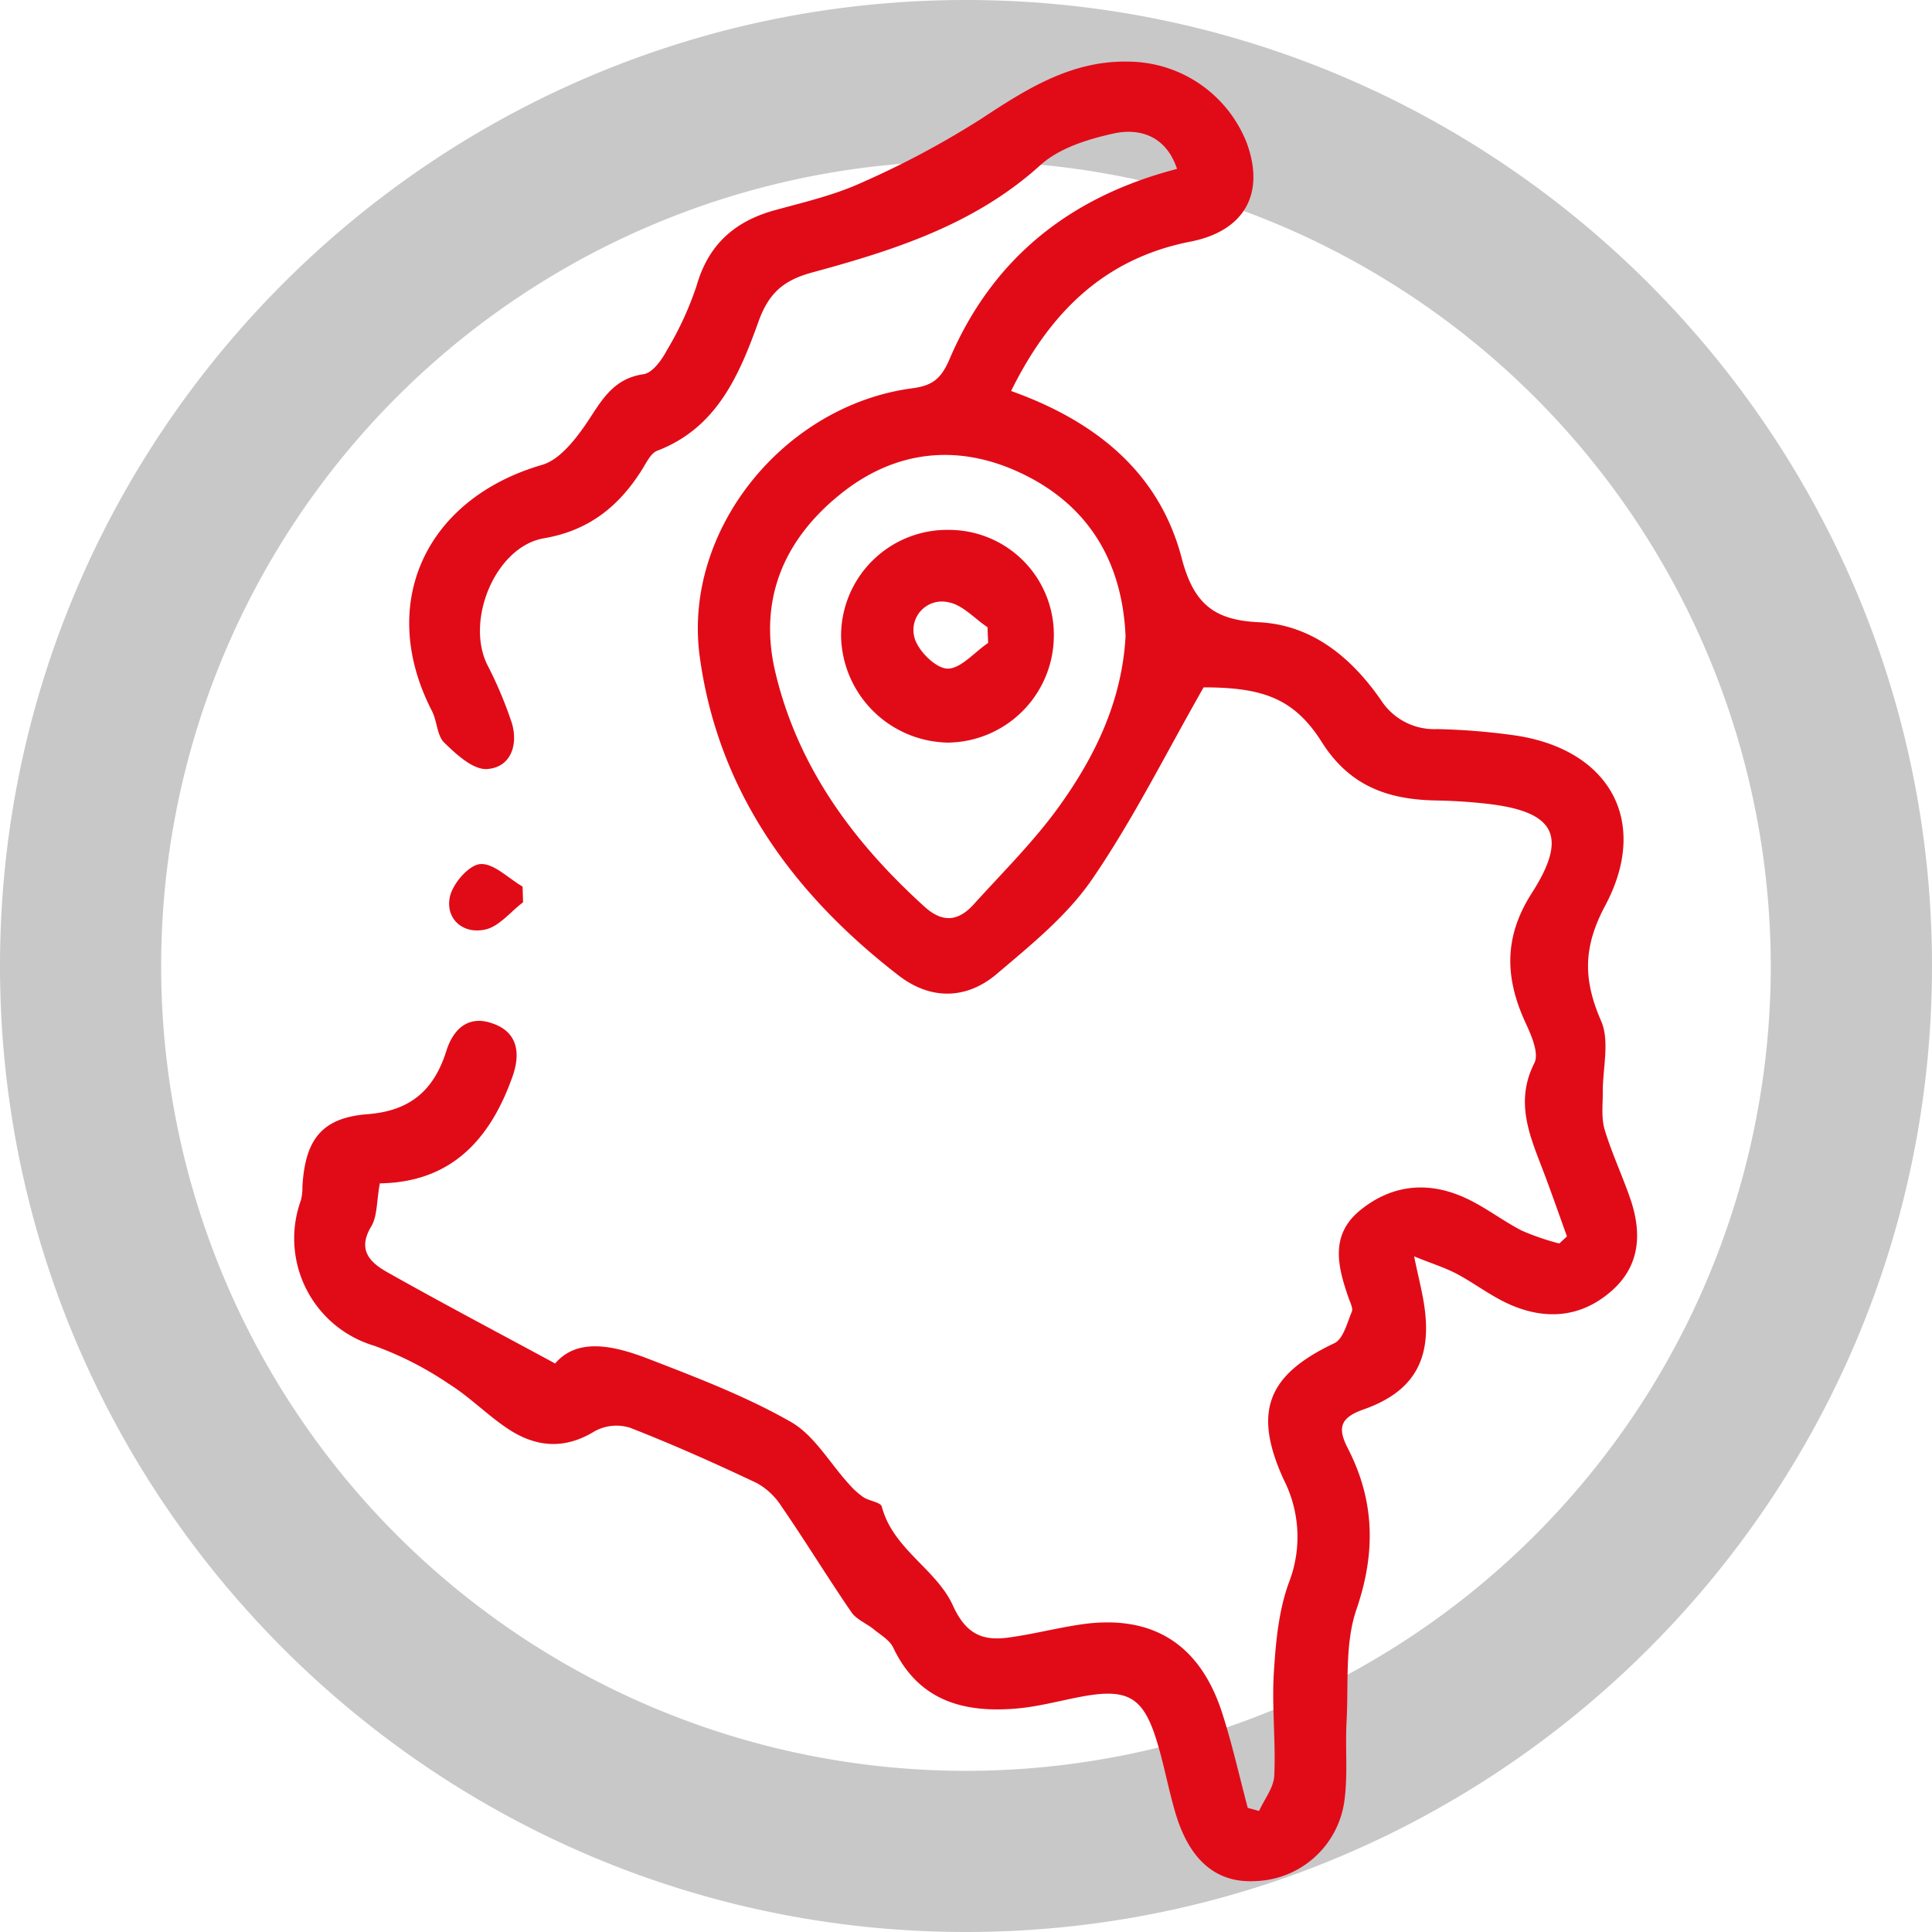
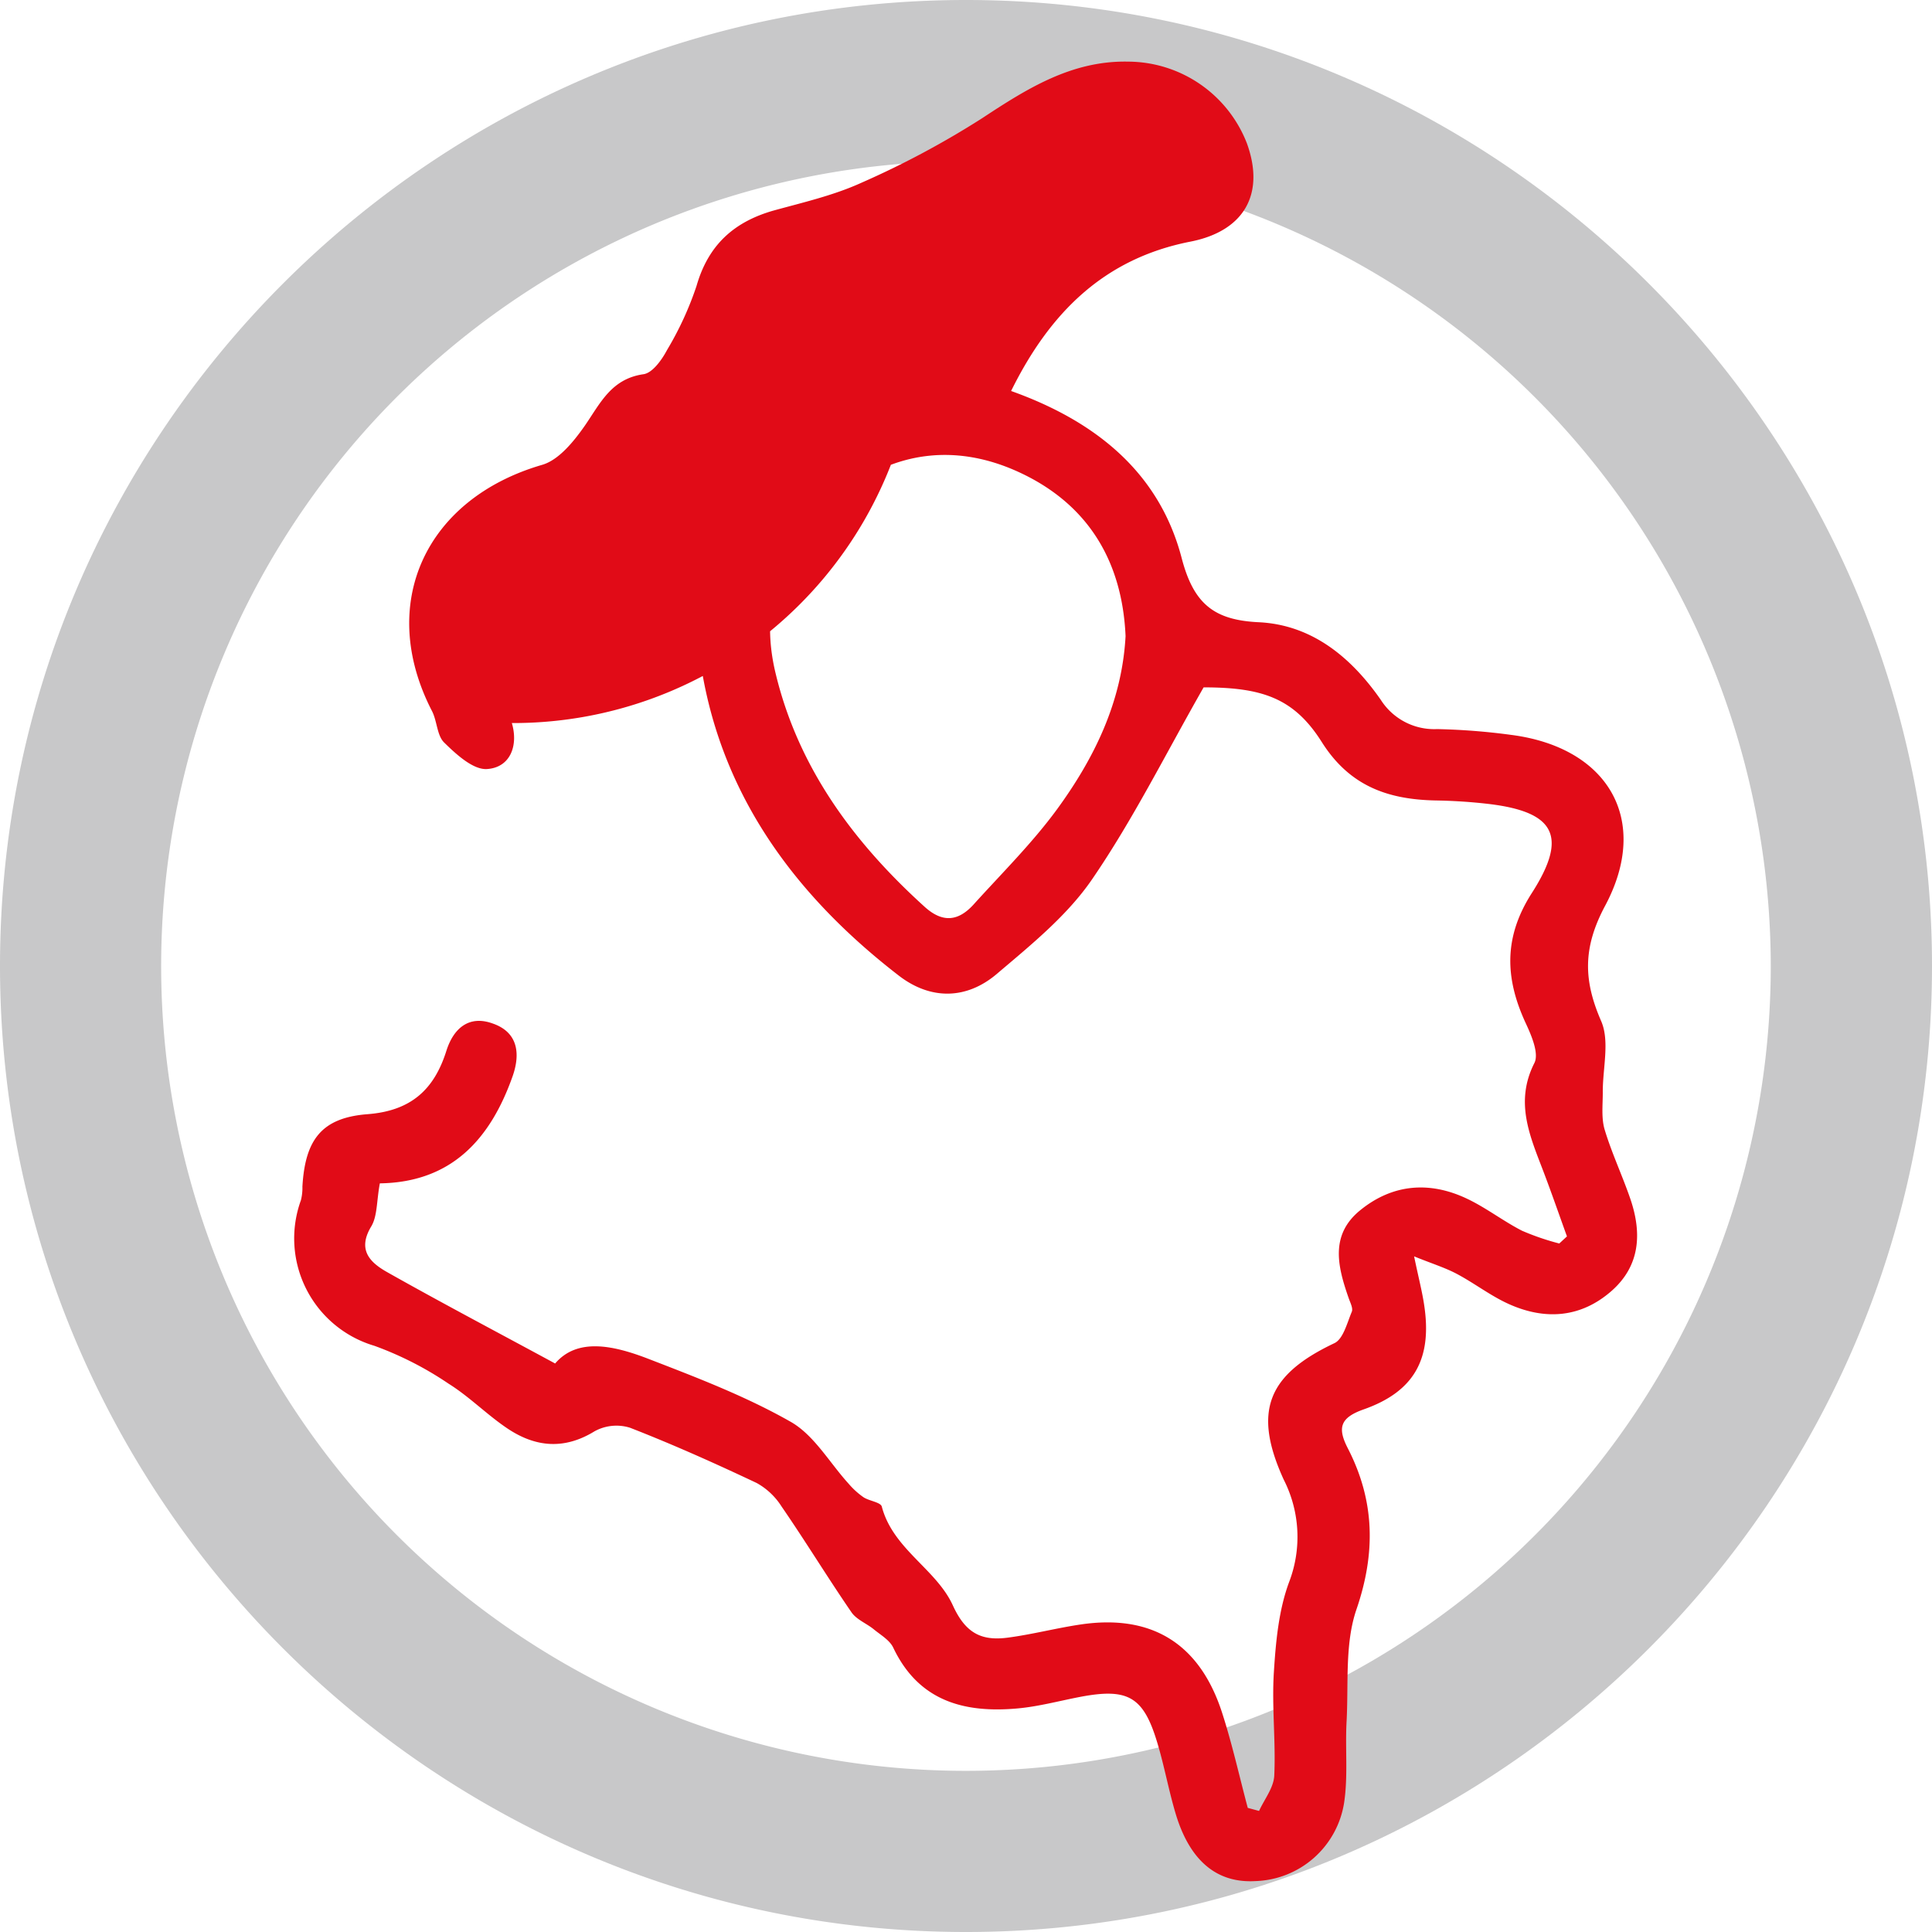
<svg xmlns="http://www.w3.org/2000/svg" viewBox="0 0 271.77 271.77">
  <defs>
    <style>.cls-1{fill:#c8c8c9;}.cls-2{fill:#e10b17;}</style>
  </defs>
  <g id="Capa_2" data-name="Capa 2">
    <g id="Capa_1-2" data-name="Capa 1">
      <path class="cls-1" d="M135.88,271.77C61,271.77,0,210.81,0,135.88S61,0,135.88,0,271.77,61,271.77,135.88,210.81,271.77,135.88,271.77Zm0-249.09a113.21,113.21,0,1,0,113.21,113.2A113.33,113.33,0,0,0,135.88,22.68Z" />
-       <path class="cls-2" d="M53.43,166.46c-.47,2.57-.34,4.63-1.22,6.08-2,3.33-.09,5.09,2.27,6.42,7.57,4.27,15.26,8.32,23.61,12.84,3.15-3.69,8.26-2.53,13.13-.65,6.81,2.63,13.71,5.27,20,8.85,3.31,1.88,5.48,5.78,8.18,8.74a11.07,11.07,0,0,0,2.06,1.87c.82.54,2.42.7,2.58,1.32,1.58,6,7.67,8.78,10,13.91,1.78,3.89,4,5,7.67,4.53,3.46-.45,6.86-1.35,10.31-1.86,10-1.48,16.75,2.69,19.89,12.42,1.42,4.39,2.42,8.92,3.61,13.38l1.59.43c.75-1.65,2.07-3.27,2.14-5,.22-4.82-.36-9.67-.06-14.48.27-4.28.67-8.73,2.14-12.7a17.74,17.74,0,0,0-.75-14.42c-4.38-9.59-2.28-14.75,7.13-19.2,1.24-.59,1.78-2.84,2.44-4.41.21-.49-.21-1.28-.43-1.91-1.54-4.41-2.69-8.88,1.62-12.38,4.56-3.71,9.76-4.11,15-1.63,2.69,1.27,5.1,3.15,7.75,4.51a35.69,35.69,0,0,0,5.25,1.8l1.08-1c-1.15-3.18-2.25-6.37-3.46-9.52-1.86-4.84-3.84-9.51-1.12-14.87.67-1.33-.4-3.84-1.2-5.56-2.94-6.33-3.17-12.11.86-18.38,5.12-8,3.18-11.39-6.09-12.5a74.74,74.74,0,0,0-7.48-.49c-6.68-.14-12.07-2-16-8.22s-8.43-7.68-16.62-7.69c-5.37,9.41-9.94,18.62-15.69,27-3.5,5.11-8.6,9.23-13.39,13.3-4.28,3.64-9.34,3.7-13.82.23-14.9-11.51-25.45-26-28-45C96.09,74.47,110.36,57,128.33,54.62c2.83-.37,4.06-1.34,5.24-4.1,6-14.05,16.78-22.81,32-26.76-1.47-4.45-5-5.8-8.83-5-3.64.79-7.71,2.05-10.37,4.45-9.26,8.4-20.64,12-32.2,15.14-3.9,1.08-6,2.82-7.45,6.82-2.69,7.48-5.82,15-14.26,18.23-.92.35-1.53,1.68-2.14,2.65-3.25,5.18-7.49,8.59-13.81,9.67-6.73,1.15-11.05,11.38-8,17.72A57,57,0,0,1,72,101.71c.93,3.12-.18,6.25-3.49,6.47-1.94.13-4.32-2.05-6-3.7-1.07-1-1-3.11-1.8-4.57-7.67-15-.88-29.74,15.55-34.52,2.35-.68,4.46-3.3,6-5.5,2.19-3.17,3.72-6.6,8.26-7.25,1.26-.18,2.57-2,3.32-3.42a45.67,45.67,0,0,0,4.14-9c1.64-5.72,5.22-9,10.83-10.6,4.17-1.15,8.45-2.13,12.36-3.91a125,125,0,0,0,17-9.09c6.36-4.19,12.63-8.13,20.57-7.95a18,18,0,0,1,16.65,11.47C178,27.31,175,32.53,167.4,34c-12.11,2.39-19.74,10-25.17,21,12.05,4.3,20.89,11.58,24,23.53,1.69,6.46,4.59,8.71,10.88,9,7.51.38,13,5,17.12,10.91a8.91,8.91,0,0,0,7.92,4.12,91.73,91.73,0,0,1,10.46.82c13.64,1.77,19.62,12,13.17,24.05-3.13,5.87-3.06,10.44-.55,16.2,1.24,2.85.2,6.68.23,10.06,0,1.74-.22,3.59.26,5.2,1,3.33,2.51,6.51,3.64,9.82,1.61,4.76,1.36,9.32-2.64,12.86-4.32,3.81-9.35,4.17-14.47,1.87-2.56-1.15-4.84-2.93-7.33-4.25-1.64-.87-3.44-1.42-6-2.46.62,3,1.11,4.84,1.4,6.75,1.18,7.58-1.31,12.25-8.51,14.78-3.34,1.18-3.68,2.63-2.21,5.48,3.78,7.35,3.95,14.66,1.21,22.65-1.66,4.84-1.1,10.48-1.39,15.76-.21,3.82.22,7.71-.35,11.46a13.05,13.05,0,0,1-12.51,11c-5.38.3-9.19-2.84-11.18-9.47-1-3.34-1.61-6.8-2.63-10.14-1.93-6.35-4.12-7.57-10.77-6.31-2.94.56-5.86,1.36-8.83,1.63-7.49.68-13.91-1-17.5-8.55-.5-1.06-1.77-1.78-2.74-2.58s-2.44-1.37-3.14-2.4c-3.36-4.89-6.47-10-9.82-14.86a9.69,9.69,0,0,0-3.51-3.32c-5.86-2.77-11.78-5.42-17.81-7.77a6.38,6.38,0,0,0-5,.5c-4.27,2.62-8.29,2.23-12.19-.36-2.9-1.93-5.39-4.5-8.34-6.34a47.41,47.41,0,0,0-10.44-5.33,15.75,15.75,0,0,1-10.33-20.48,7.16,7.16,0,0,0,.21-1.92c.38-6.56,2.68-9.68,9.16-10.18,6.12-.47,9.38-3.46,11.1-8.94,1-3.13,3.15-5,6.44-3.84,3.57,1.2,4,4.16,2.89,7.38C69,160.23,63.53,166.31,53.43,166.46Zm104.9-77c-.46-10.28-5.06-18.22-14.4-22.76-9-4.38-18-3.45-25.79,2.87-8,6.47-11.55,15-9,25.3,3.22,13.24,11,23.7,20.94,32.7,2.54,2.29,4.72,2,6.83-.29,4-4.43,8.3-8.68,11.81-13.48C153.92,106.66,157.82,98.76,158.33,89.5Z" />
-       <path class="cls-2" d="M73.58,126.91c-1.76,1.34-3.36,3.42-5.33,3.85-3,.67-5.54-1.35-5-4.45.31-1.87,2.62-4.59,4.26-4.76,1.89-.19,4,2,6,3.17C73.54,125.46,73.56,126.18,73.58,126.91Z" />
-       <path class="cls-2" d="M148.24,89.52a15.07,15.07,0,0,1-14.93,14.94,15.3,15.3,0,0,1-15-14.92,14.93,14.93,0,0,1,15.28-15A14.75,14.75,0,0,1,148.24,89.52Zm-9.24.92-.09-2.21c-1.83-1.22-3.54-3.18-5.51-3.51a4,4,0,0,0-4.81,4.78c.37,1.86,2.93,4.46,4.63,4.55C135.07,94.15,137.06,91.75,139,90.44Z" />
+       <path class="cls-2" d="M53.43,166.46c-.47,2.57-.34,4.63-1.22,6.08-2,3.33-.09,5.09,2.27,6.42,7.57,4.27,15.26,8.32,23.61,12.84,3.15-3.69,8.26-2.53,13.13-.65,6.81,2.63,13.71,5.27,20,8.85,3.31,1.88,5.48,5.78,8.18,8.74a11.07,11.07,0,0,0,2.06,1.87c.82.54,2.42.7,2.58,1.32,1.58,6,7.67,8.78,10,13.91,1.78,3.89,4,5,7.67,4.53,3.46-.45,6.86-1.35,10.31-1.86,10-1.48,16.75,2.69,19.89,12.42,1.42,4.39,2.42,8.92,3.61,13.38l1.59.43c.75-1.65,2.07-3.27,2.14-5,.22-4.82-.36-9.67-.06-14.48.27-4.28.67-8.73,2.14-12.7a17.74,17.74,0,0,0-.75-14.42c-4.38-9.59-2.28-14.75,7.13-19.2,1.24-.59,1.78-2.84,2.44-4.41.21-.49-.21-1.28-.43-1.91-1.54-4.41-2.69-8.88,1.62-12.38,4.56-3.71,9.76-4.11,15-1.63,2.69,1.27,5.1,3.15,7.75,4.51a35.69,35.69,0,0,0,5.25,1.8l1.08-1c-1.15-3.18-2.25-6.37-3.46-9.52-1.86-4.84-3.84-9.51-1.12-14.87.67-1.33-.4-3.84-1.2-5.56-2.94-6.33-3.17-12.11.86-18.38,5.12-8,3.18-11.39-6.09-12.5a74.74,74.74,0,0,0-7.48-.49c-6.68-.14-12.07-2-16-8.22s-8.43-7.68-16.62-7.69c-5.37,9.41-9.94,18.62-15.69,27-3.5,5.11-8.6,9.23-13.39,13.3-4.28,3.64-9.34,3.7-13.82.23-14.9-11.51-25.45-26-28-45C96.09,74.47,110.36,57,128.33,54.62A57,57,0,0,1,72,101.71c.93,3.12-.18,6.25-3.49,6.47-1.94.13-4.32-2.05-6-3.7-1.07-1-1-3.11-1.8-4.57-7.67-15-.88-29.74,15.55-34.52,2.35-.68,4.46-3.3,6-5.5,2.19-3.17,3.72-6.6,8.26-7.25,1.26-.18,2.57-2,3.32-3.42a45.67,45.67,0,0,0,4.14-9c1.64-5.72,5.22-9,10.83-10.6,4.17-1.15,8.45-2.13,12.36-3.91a125,125,0,0,0,17-9.09c6.36-4.19,12.63-8.13,20.57-7.95a18,18,0,0,1,16.65,11.47C178,27.31,175,32.53,167.4,34c-12.11,2.39-19.74,10-25.17,21,12.05,4.3,20.89,11.58,24,23.53,1.69,6.46,4.59,8.71,10.88,9,7.51.38,13,5,17.12,10.91a8.91,8.91,0,0,0,7.92,4.12,91.73,91.73,0,0,1,10.46.82c13.64,1.77,19.62,12,13.17,24.05-3.13,5.87-3.06,10.44-.55,16.2,1.24,2.85.2,6.68.23,10.06,0,1.74-.22,3.59.26,5.2,1,3.33,2.51,6.51,3.64,9.82,1.61,4.76,1.36,9.32-2.64,12.86-4.32,3.81-9.35,4.17-14.47,1.87-2.56-1.15-4.84-2.93-7.33-4.25-1.64-.87-3.44-1.42-6-2.46.62,3,1.11,4.84,1.4,6.75,1.18,7.58-1.31,12.25-8.51,14.78-3.34,1.18-3.68,2.63-2.21,5.48,3.78,7.35,3.95,14.66,1.21,22.65-1.66,4.84-1.1,10.48-1.39,15.76-.21,3.82.22,7.71-.35,11.46a13.05,13.05,0,0,1-12.51,11c-5.38.3-9.19-2.84-11.18-9.47-1-3.34-1.61-6.8-2.63-10.14-1.93-6.35-4.12-7.57-10.77-6.31-2.94.56-5.86,1.36-8.83,1.63-7.49.68-13.91-1-17.5-8.55-.5-1.06-1.77-1.78-2.74-2.58s-2.44-1.37-3.14-2.4c-3.36-4.89-6.47-10-9.82-14.86a9.69,9.69,0,0,0-3.51-3.32c-5.86-2.77-11.78-5.42-17.81-7.77a6.38,6.38,0,0,0-5,.5c-4.27,2.62-8.29,2.23-12.19-.36-2.9-1.93-5.39-4.5-8.34-6.34a47.41,47.41,0,0,0-10.44-5.33,15.75,15.75,0,0,1-10.33-20.48,7.16,7.16,0,0,0,.21-1.92c.38-6.56,2.68-9.68,9.16-10.18,6.12-.47,9.38-3.46,11.1-8.94,1-3.13,3.15-5,6.44-3.84,3.57,1.2,4,4.16,2.89,7.38C69,160.23,63.53,166.31,53.43,166.46Zm104.9-77c-.46-10.28-5.06-18.22-14.4-22.76-9-4.38-18-3.45-25.79,2.87-8,6.47-11.55,15-9,25.3,3.22,13.24,11,23.7,20.94,32.7,2.54,2.29,4.72,2,6.83-.29,4-4.43,8.3-8.68,11.81-13.48C153.92,106.66,157.82,98.76,158.33,89.5Z" />
    </g>
  </g>
</svg>